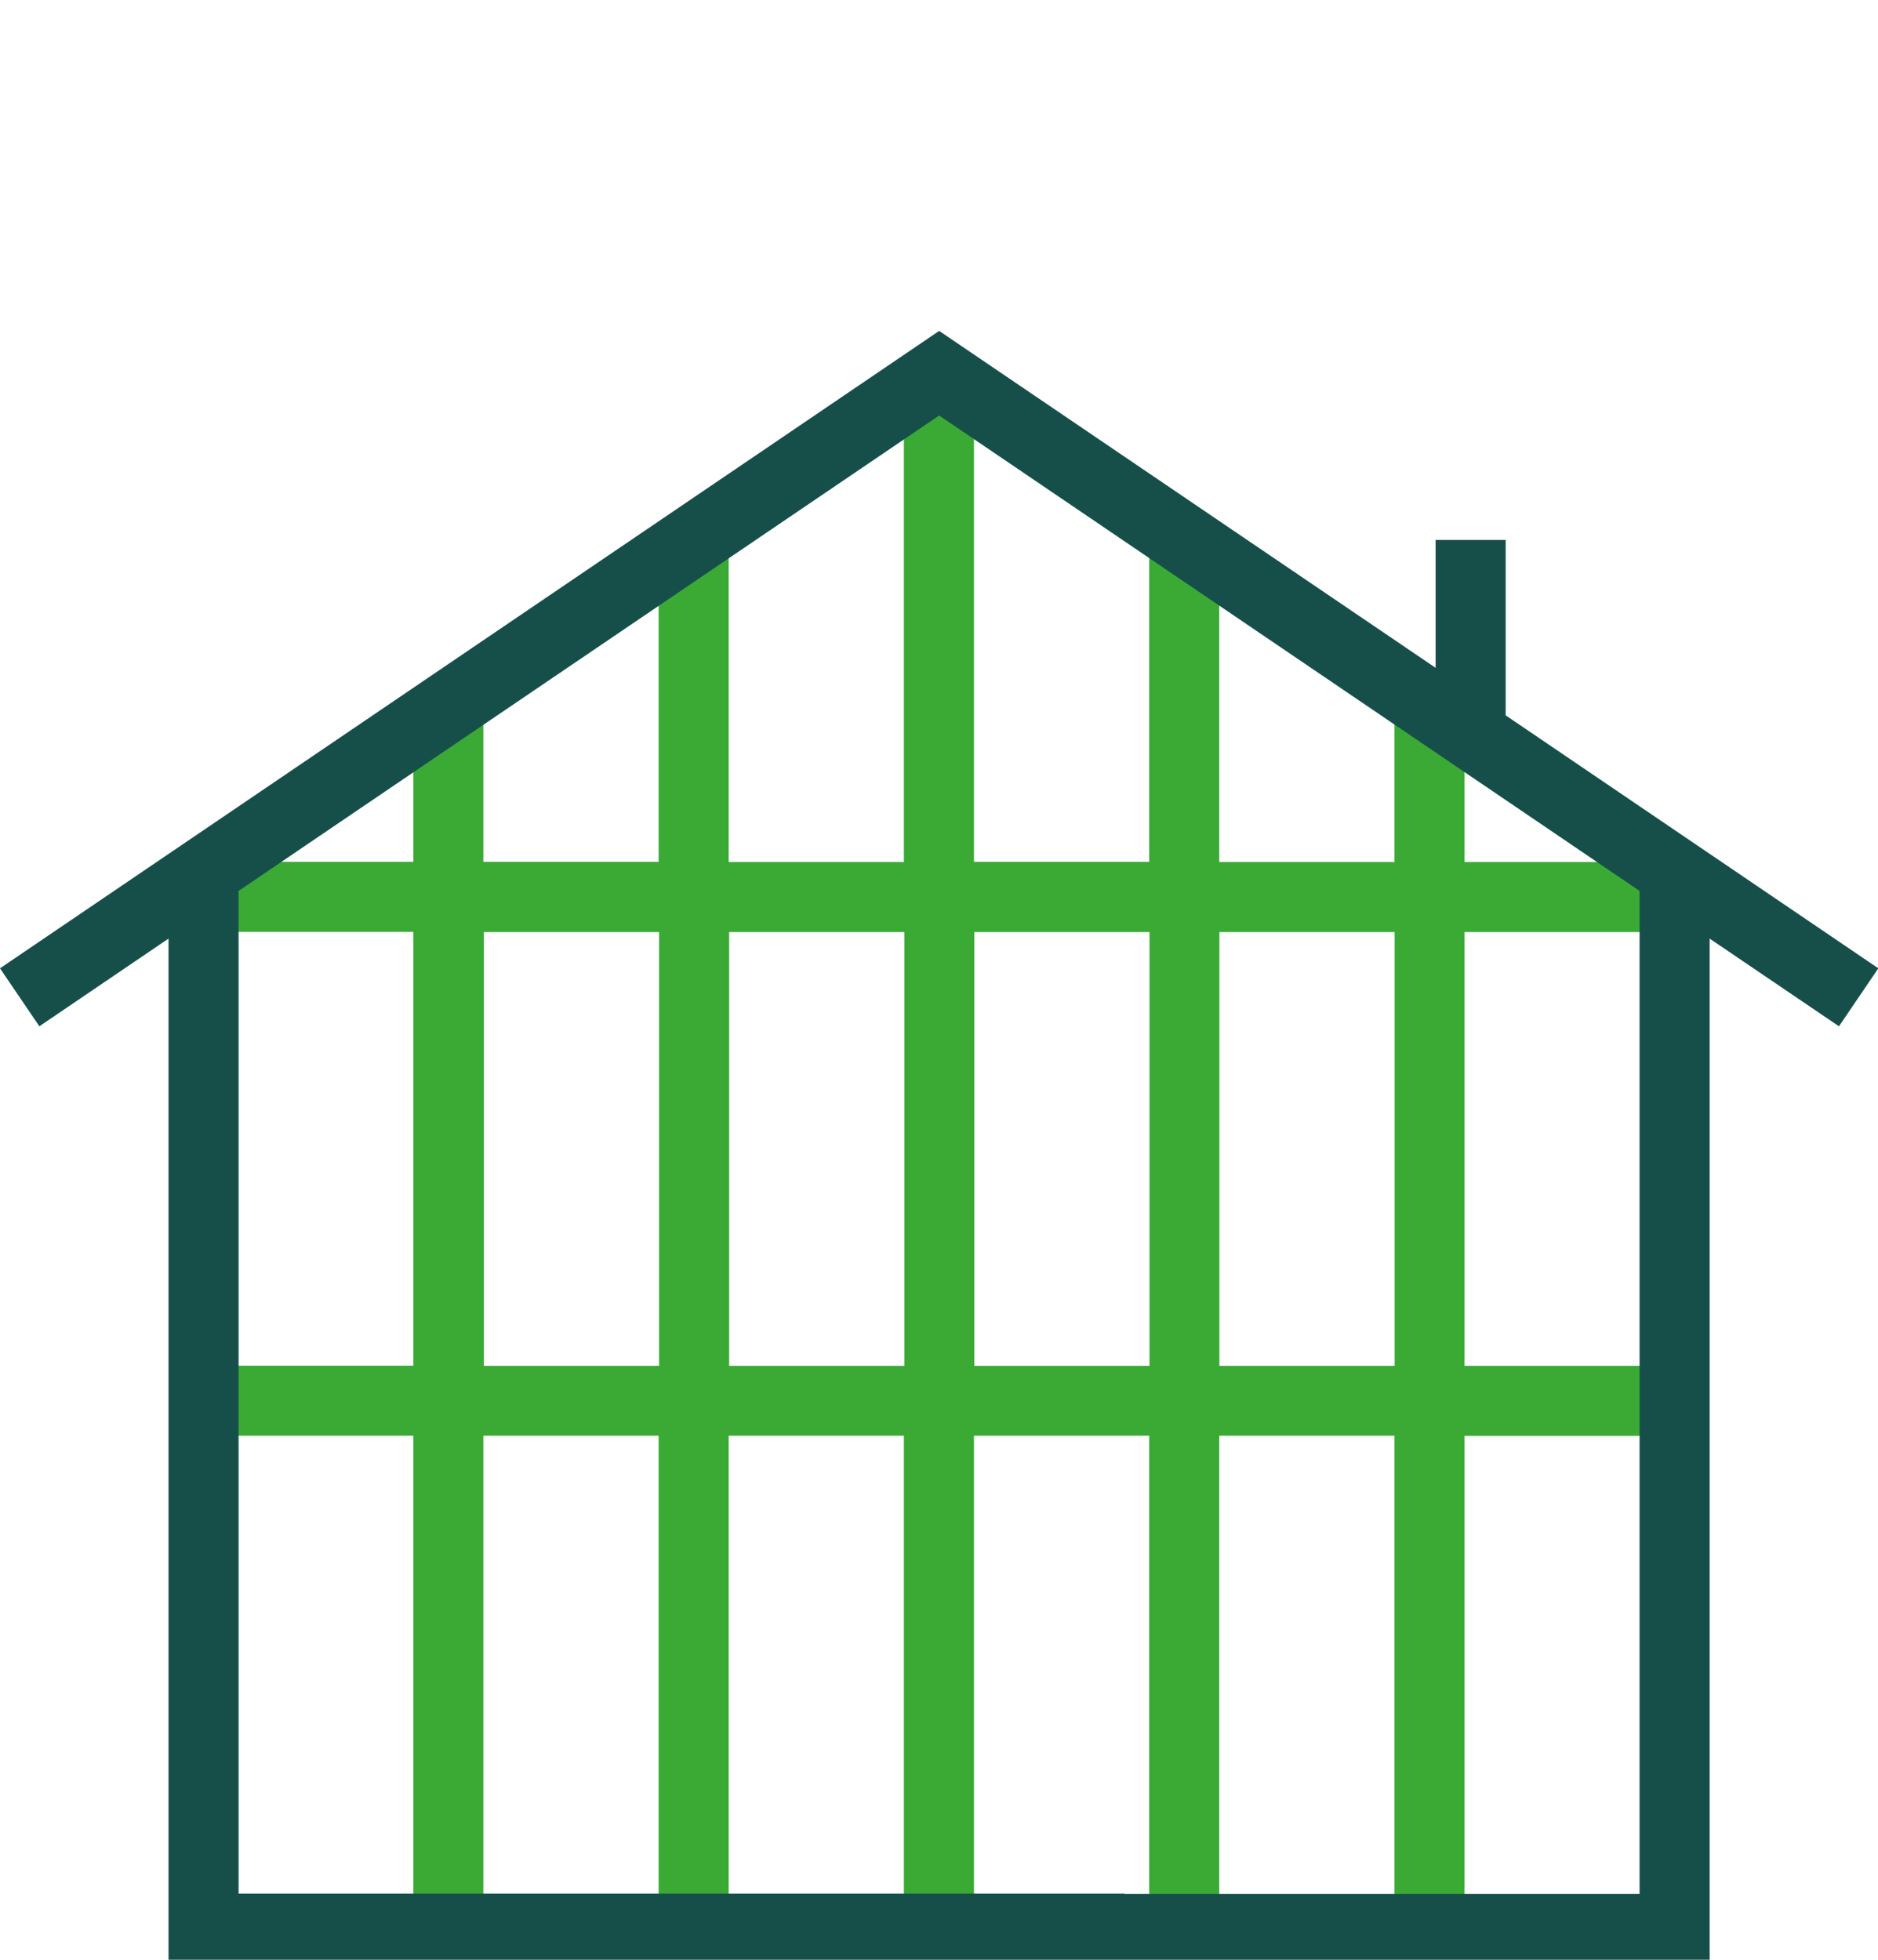
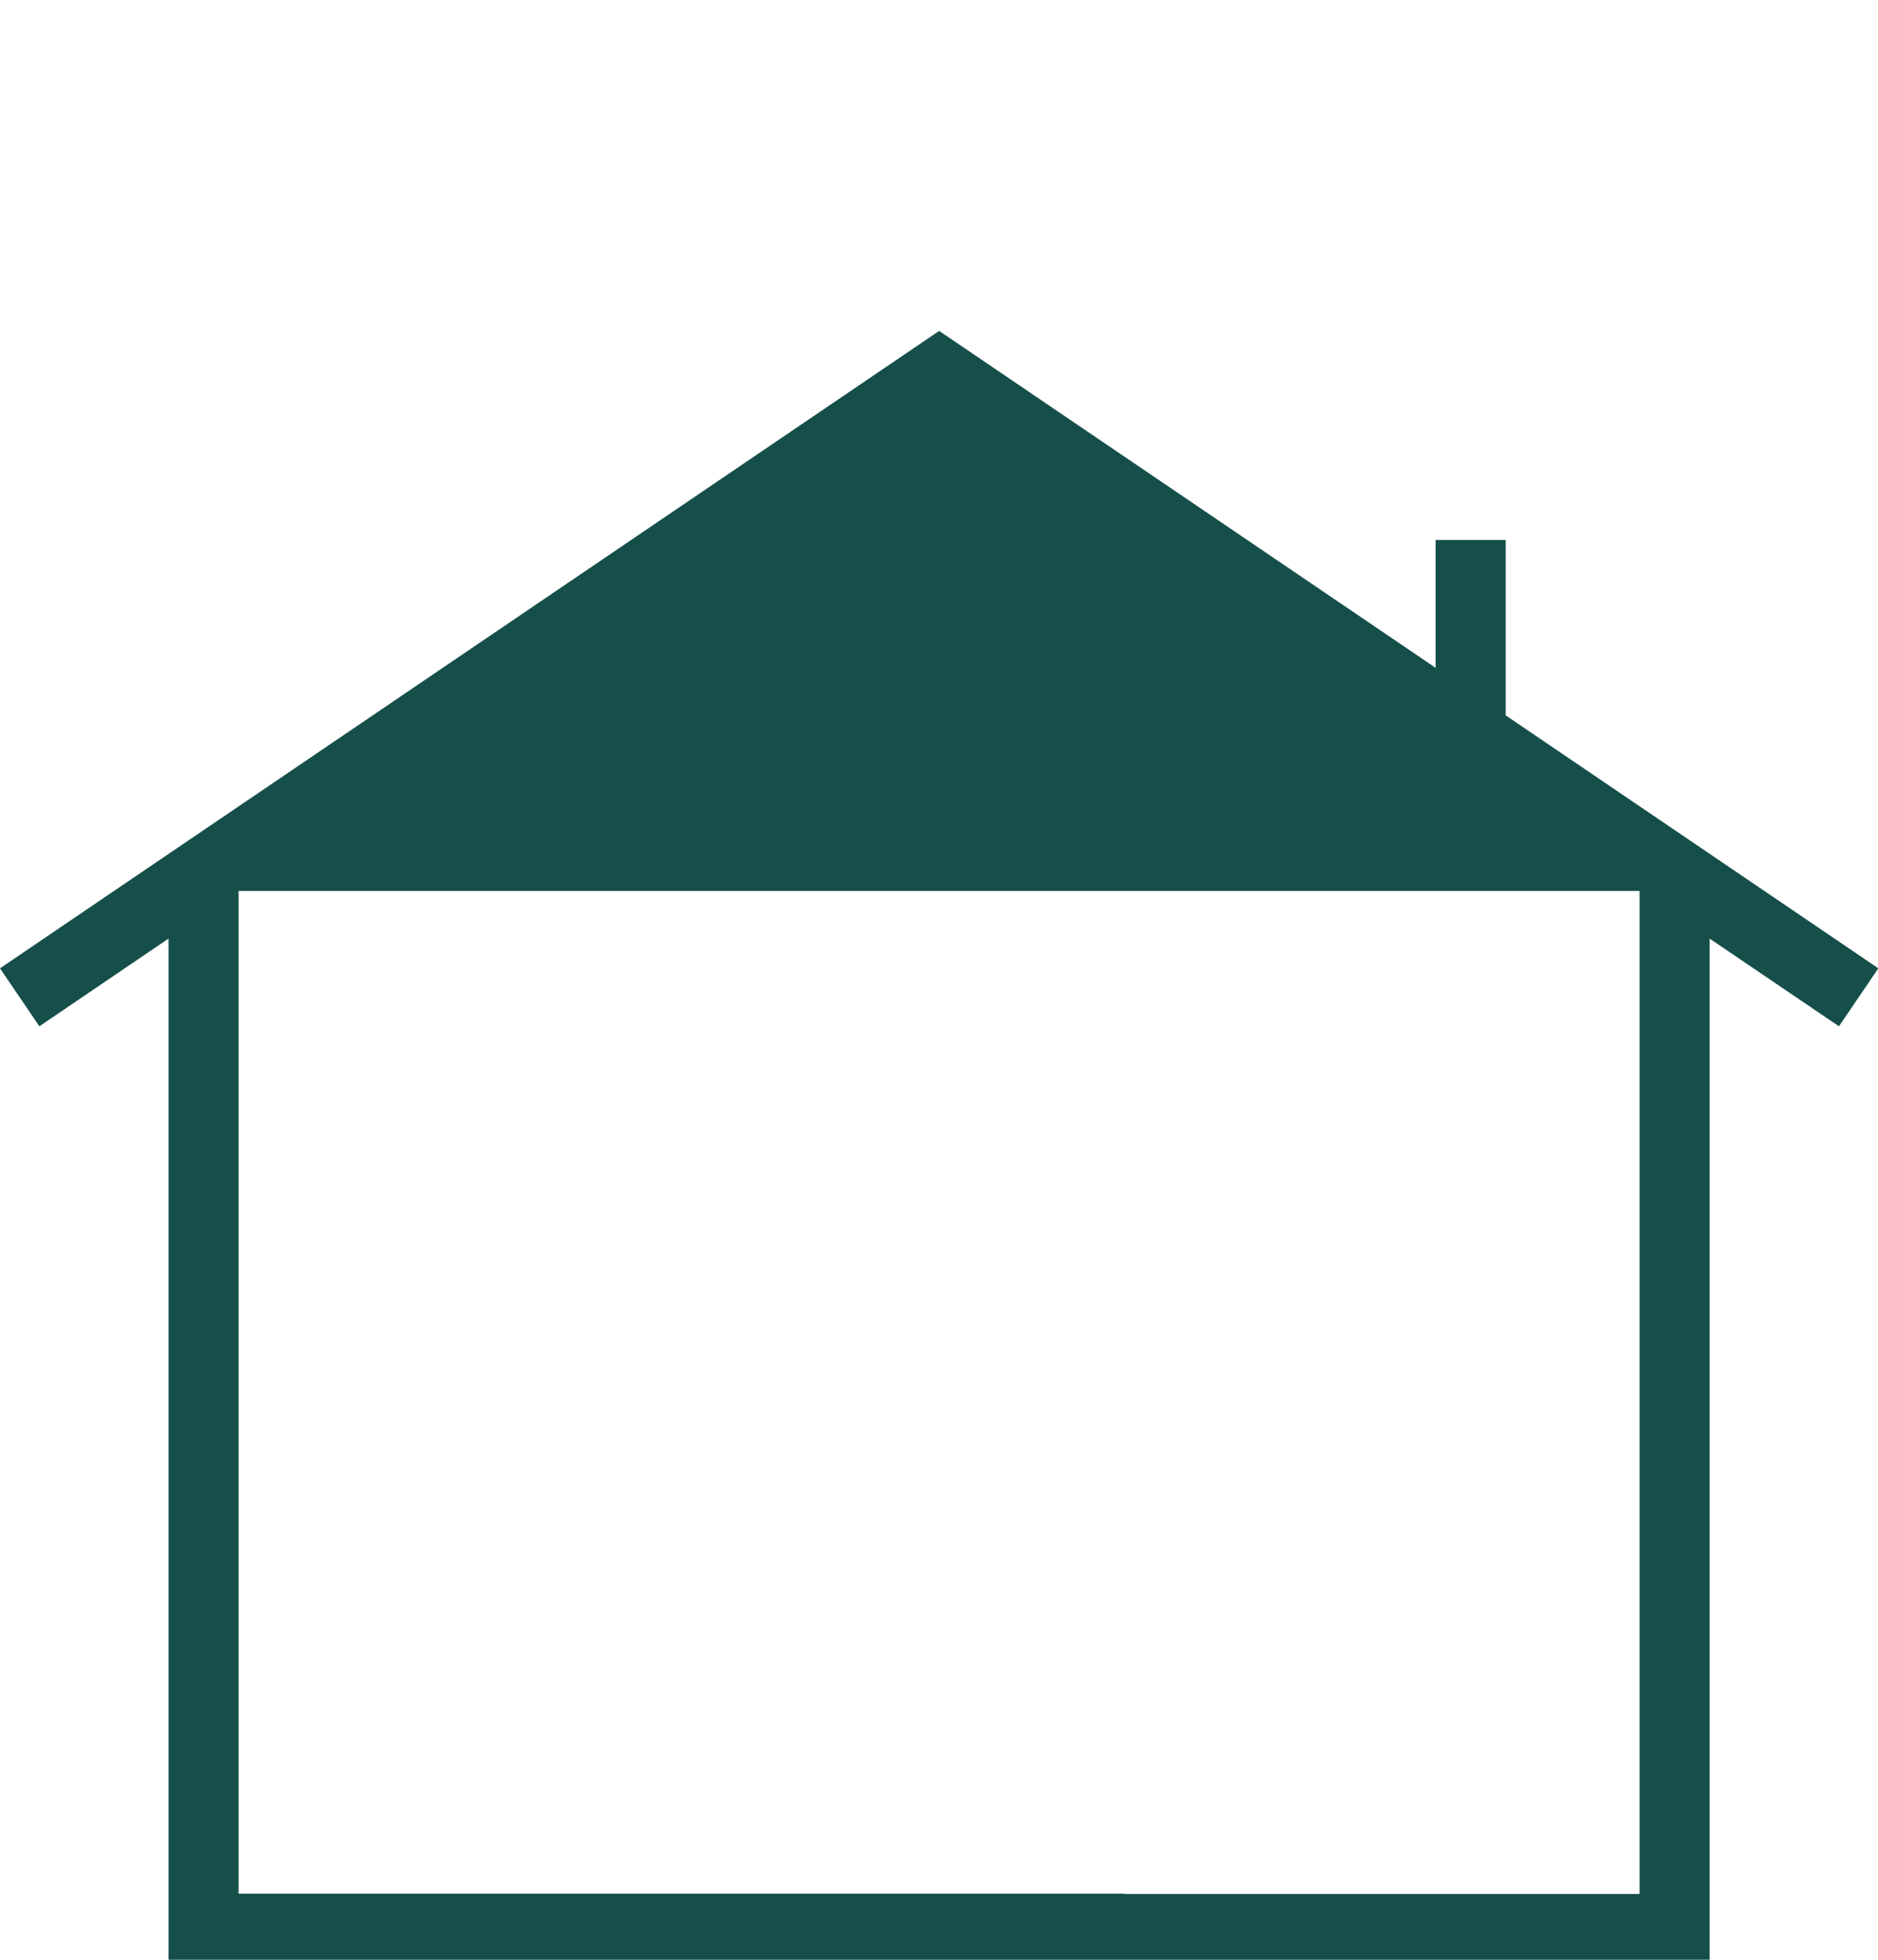
<svg xmlns="http://www.w3.org/2000/svg" width="115px" height="120px" viewBox="0 0 115 120" version="1.1">
  <title>Small Copy 8@1x</title>
  <g id="Small-Copy-8" stroke="none" stroke-width="1" fill="none" fill-rule="evenodd">
    <rect fill="#FFFFFF" opacity="0" x="0" y="0" width="115" height="120" />
    <g id="ALP-0323-Website-Icons_02-04" transform="translate(0, 20.262)" fill-rule="nonzero">
-       <path d="M89.68,97.86 L85.39,97.86 L85.39,67.65 L74.66,67.65 L74.66,97.86 L70.37,97.86 L70.37,67.65 L59.64,67.65 L59.64,97.86 L55.35,97.86 L55.35,67.65 L44.62,67.65 L44.62,97.86 L40.33,97.86 L40.33,67.65 L29.6,67.65 L29.6,97.86 L25.31,97.86 L25.31,67.65 L12.44,67.65 L12.44,63.36 L25.31,63.36 L25.31,36.8 L12.44,36.8 L12.44,32.51 L25.31,32.51 L25.31,23.25 L29.6,23.25 L29.6,32.51 L40.33,32.51 L40.33,12.8 L44.62,12.8 L44.62,32.52 L55.35,32.52 L55.35,2.59 L59.64,2.59 L59.64,32.51 L70.37,32.51 L70.37,12.8 L74.66,12.8 L74.66,32.52 L85.39,32.52 L85.39,22.31 L89.68,22.31 L89.68,32.52 L102.55,32.52 L102.55,36.81 L89.68,36.81 L89.68,63.37 L102.55,63.37 L102.55,67.66 L89.68,67.66 L89.68,97.87 L89.68,97.86 Z M74.67,63.37 L85.4,63.37 L85.4,36.81 L74.67,36.81 L74.67,63.37 Z M59.66,63.37 L70.39,63.37 L70.39,36.81 L59.66,36.81 L59.66,63.37 L59.66,63.37 Z M44.65,63.37 L55.38,63.37 L55.38,36.81 L44.65,36.81 L44.65,63.37 Z M29.63,63.37 L40.36,63.37 L40.36,36.81 L29.63,36.81 L29.63,63.37 Z" id="Shape" fill="#3AAA35" />
-       <path d="M102.55,100 L10.32,99.98 L10.32,37.21 L2.41,42.58 L0,39.03 L57.51,0 L87.91,20.63 L87.91,12.8 L92.2,12.8 L92.2,23.54 L115.02,39.03 L112.61,42.58 L104.69,37.21 L104.69,99.99 L102.55,100.01 L102.55,100 Z M68.85,95.71 L100.4,95.71 L100.4,34.29 L57.51,5.18 L14.61,34.29 L14.61,95.69 L68.86,95.69 L68.86,95.71 L68.85,95.71 Z" id="Shape" fill="#164F4A" />
+       <path d="M102.55,100 L10.32,99.98 L10.32,37.21 L2.41,42.58 L0,39.03 L57.51,0 L87.91,20.63 L87.91,12.8 L92.2,12.8 L92.2,23.54 L115.02,39.03 L112.61,42.58 L104.69,37.21 L104.69,99.99 L102.55,100.01 L102.55,100 Z M68.85,95.71 L100.4,95.71 L100.4,34.29 L14.61,34.29 L14.61,95.69 L68.86,95.69 L68.86,95.71 L68.85,95.71 Z" id="Shape" fill="#164F4A" />
    </g>
  </g>
</svg>